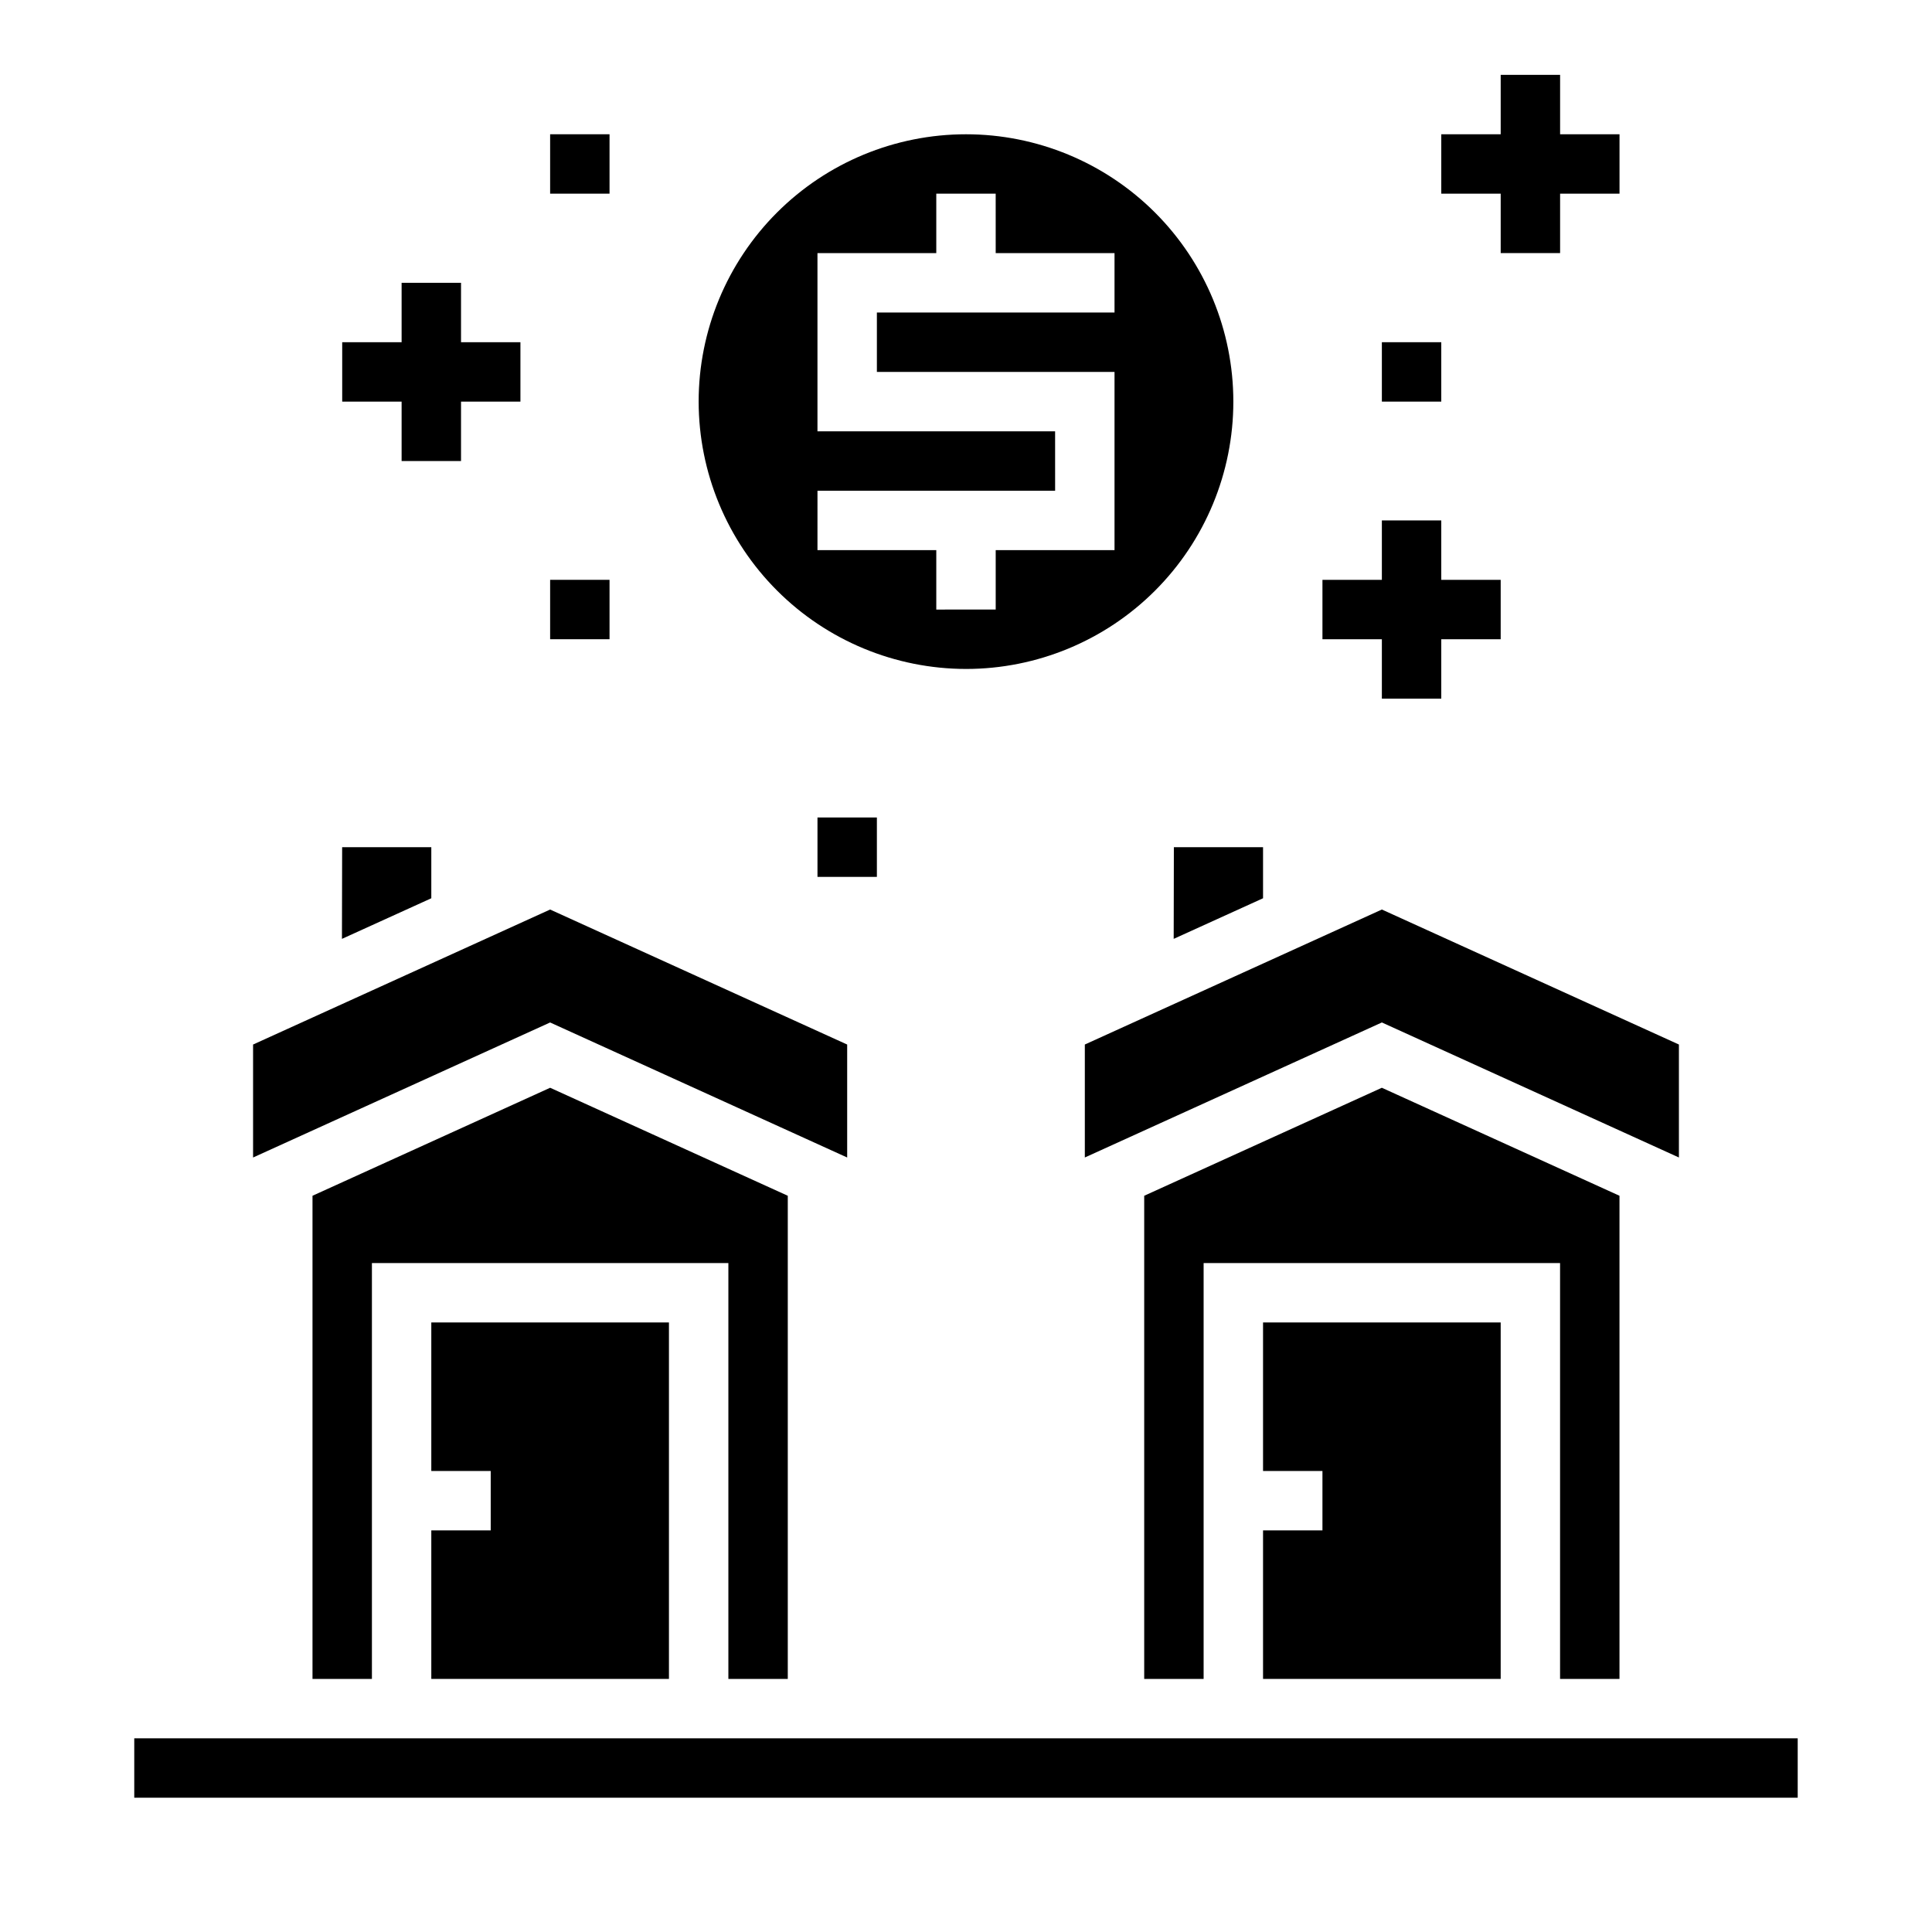
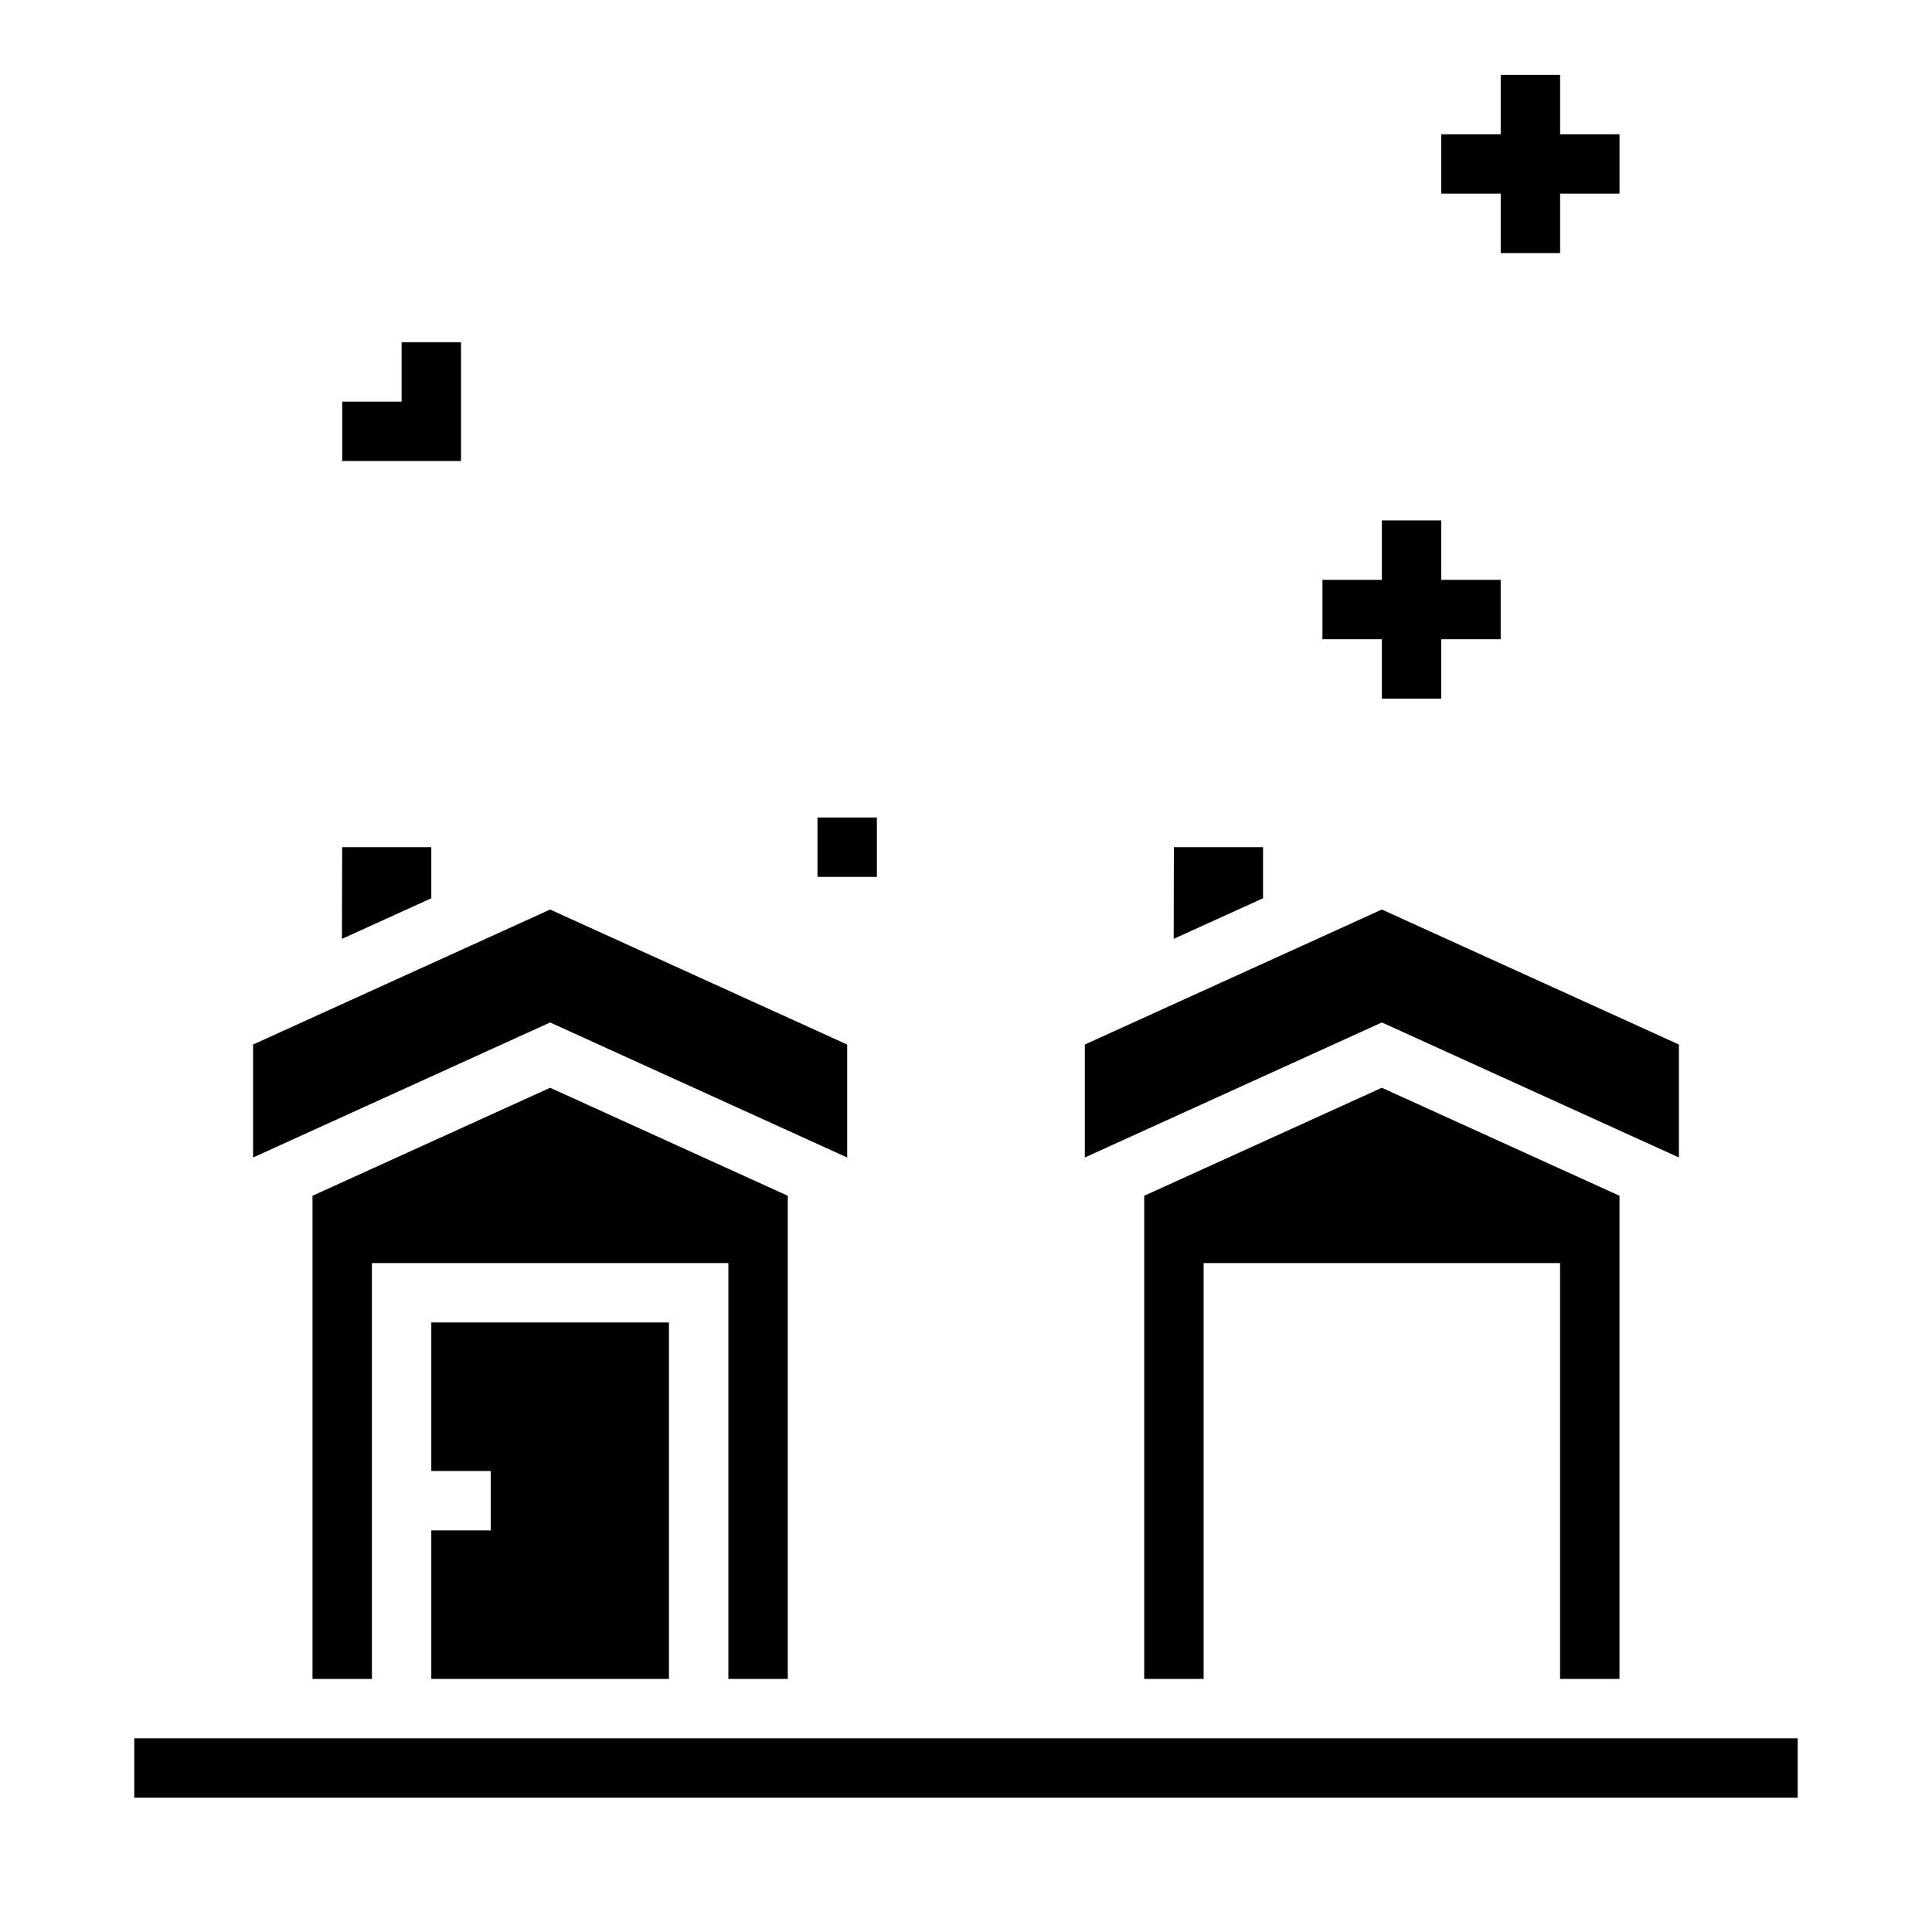
<svg xmlns="http://www.w3.org/2000/svg" fill="#000000" width="800px" height="800px" version="1.1" viewBox="144 144 512 512">
  <g>
-     <path d="m400 321.28c18.789 0 36.809-7.465 50.098-20.75 13.285-13.285 20.75-31.309 20.75-50.098 0-18.789-7.465-36.809-20.75-50.098-13.289-13.285-31.309-20.75-50.098-20.75-18.793 0-36.812 7.465-50.098 20.75-13.289 13.289-20.754 31.309-20.754 50.098 0.023 18.785 7.492 36.793 20.777 50.074 13.281 13.281 31.289 20.754 50.074 20.773zm-39.359-47.23h62.977l-0.004-15.746h-62.977v-47.23h31.488v-15.746h15.742l0.004 15.746h31.488v15.742h-62.977v15.742h62.977v47.23l-31.488 0.004v15.742l-15.746 0.004v-15.746h-31.488z" />
    <path d="m573.18 588.93v-128.04l-62.977-28.621-62.977 28.621v128.04h15.746v-110.21h94.461v110.21z" />
    <path d="m455.04 392.81 23.68-10.762v-13.539h-23.633z" />
    <path d="m179.58 604.67h440.83v15.742h-440.83z" />
-     <path d="m478.72 549.57v39.359h62.977v-94.465h-62.977v39.363h15.742v15.742z" />
    <path d="m352.77 588.93v-128.04l-62.977-28.621-62.977 28.621v128.04h15.746v-110.21h94.465v110.21z" />
    <path d="m258.3 549.57v39.359h62.977v-94.465h-62.977v39.363h15.746v15.742z" />
    <path d="m588.93 420.81-78.719-35.777-78.719 35.777v29.938l78.719-35.785 78.719 35.785z" />
    <path d="m258.3 368.51h-23.629l-0.051 24.301 23.68-10.762z" />
    <path d="m368.51 450.75v-29.938l-78.723-35.777-78.719 35.777v29.938l78.719-35.785z" />
-     <path d="m250.43 266.18h15.746v-15.746h15.742v-15.742h-15.742v-15.746h-15.746v15.746h-15.742v15.742h15.742z" />
+     <path d="m250.43 266.18h15.746v-15.746h15.742h-15.742v-15.746h-15.746v15.746h-15.742v15.742h15.742z" />
    <path d="m541.7 211.07h15.742v-15.746h15.746v-15.742h-15.746v-15.746h-15.742v15.746h-15.746v15.742h15.746z" />
    <path d="m510.21 329.15h15.742v-15.742h15.746v-15.742h-15.746v-15.746h-15.742v15.746h-15.746v15.742h15.746z" />
-     <path d="m289.79 179.58h15.742v15.742h-15.742z" />
-     <path d="m289.79 297.66h15.742v15.742h-15.742z" />
-     <path d="m510.21 234.69h15.742v15.742h-15.742z" />
    <path d="m360.64 360.64h15.742v15.742h-15.742z" />
  </g>
</svg>